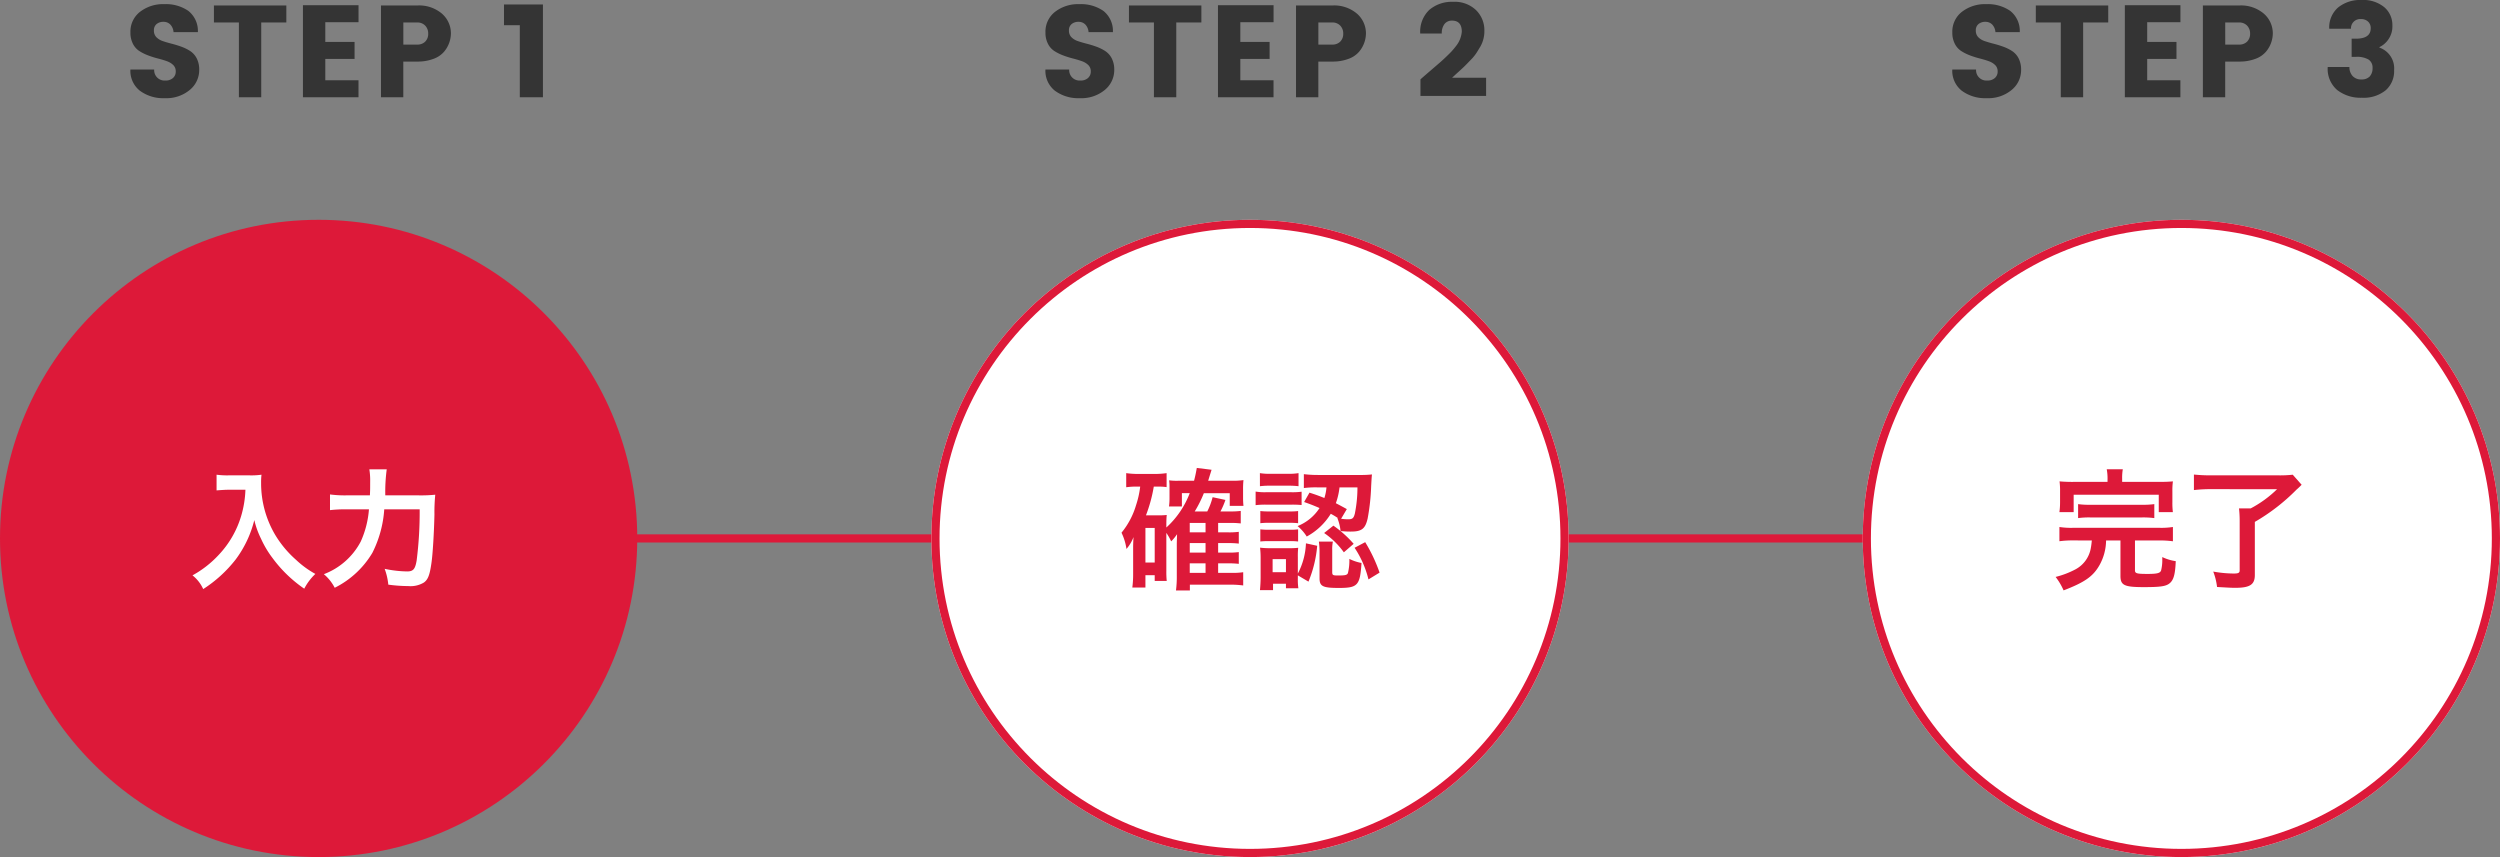
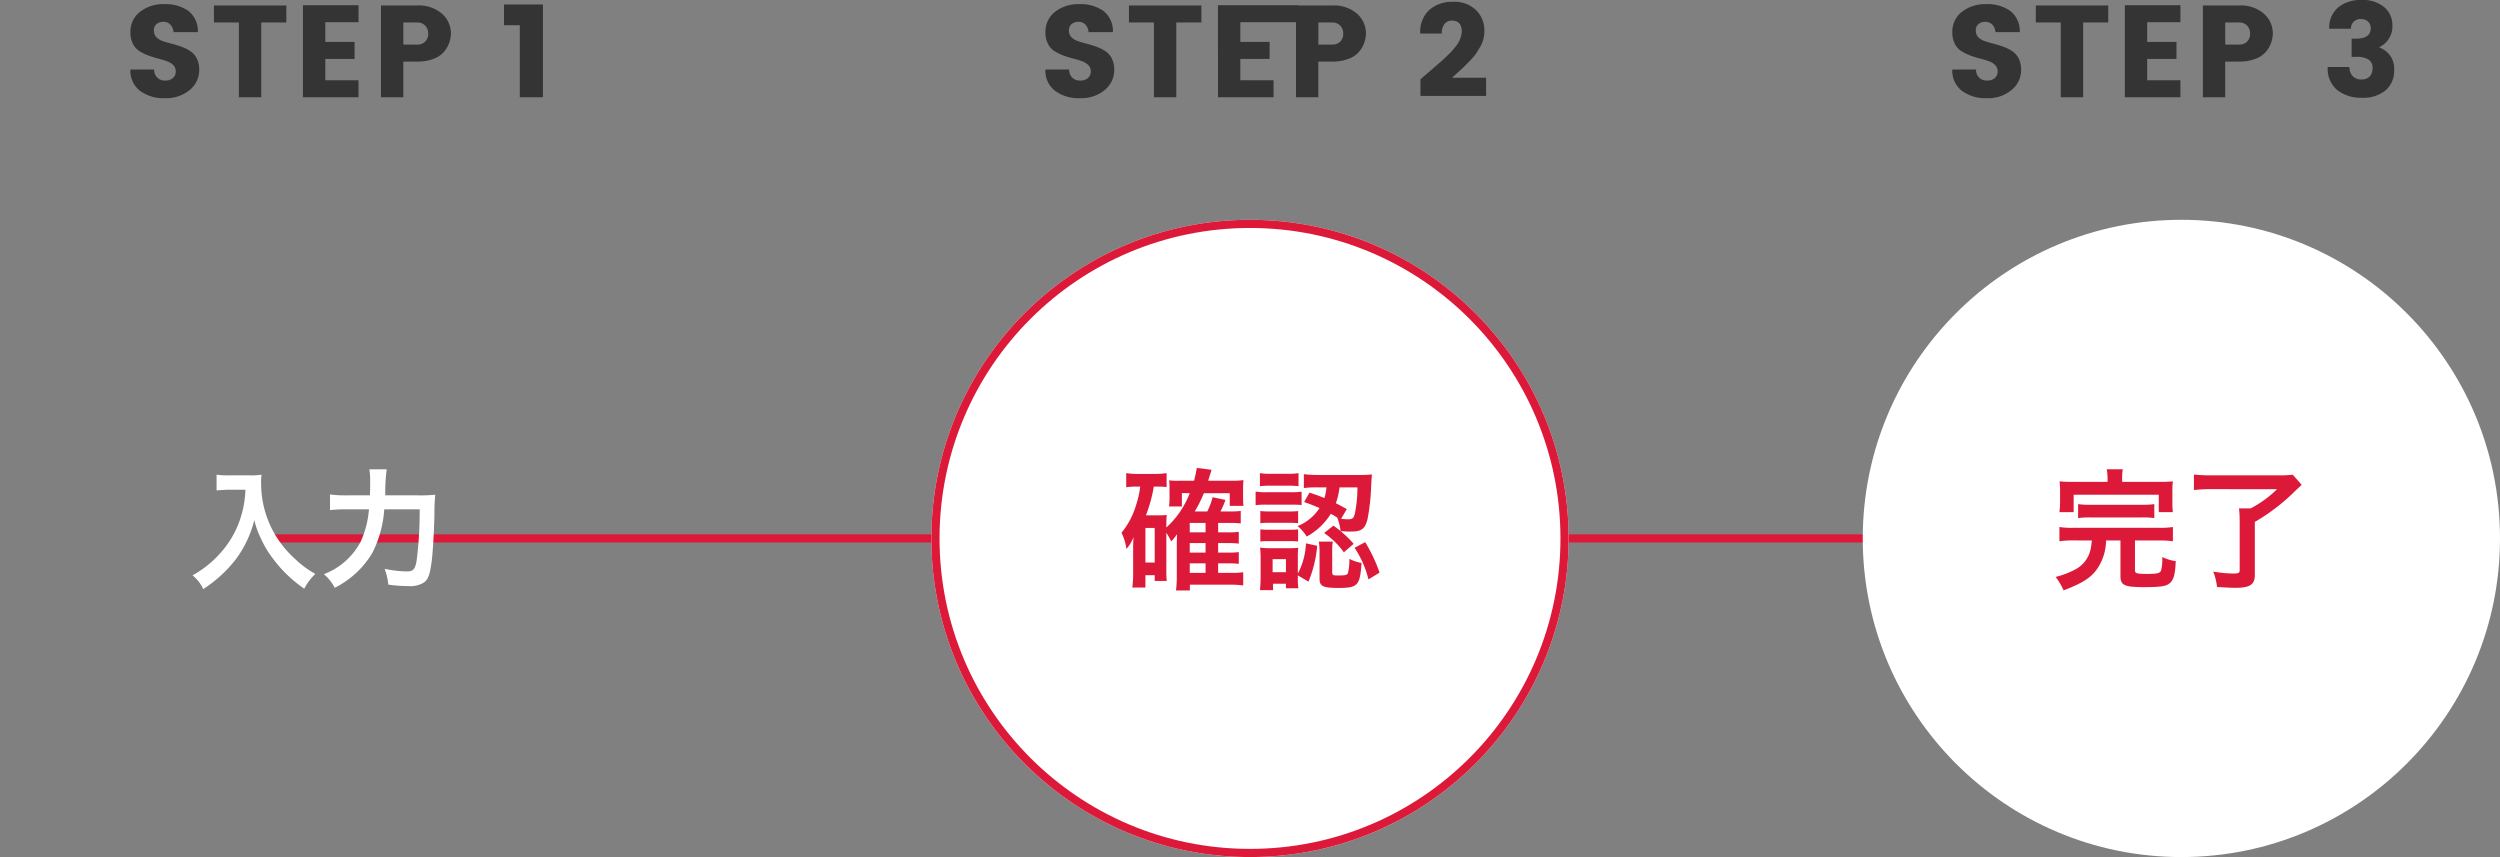
<svg xmlns="http://www.w3.org/2000/svg" width="306" height="104.904" viewBox="0 0 306 104.904">
  <rect x="0" y="0" width="306" height="104.904" fill="#808080" stroke="none" />
  <g id="Group_43284" data-name="Group 43284" transform="translate(-35 -3826.096)">
    <path id="Path_343970" data-name="Path 343970" d="M5.008-9.232a1.272,1.272,0,0,0-.84.272.961.961,0,0,0-.328.784,1.13,1.13,0,0,0,.3.824,1.986,1.986,0,0,0,.792.48q.488.168,1.088.32a12.26,12.26,0,0,1,1.192.368,5.23,5.23,0,0,1,1.08.536,2.349,2.349,0,0,1,.792.9,3,3,0,0,1,.3,1.4A3.136,3.136,0,0,1,8.232-.9,4.47,4.47,0,0,1,5.176.112,4.8,4.8,0,0,1,2.12-.8,3.105,3.105,0,0,1,.96-3.392H3.872A1.267,1.267,0,0,0,5.248-2.048a1.311,1.311,0,0,0,.928-.312,1.034,1.034,0,0,0,.336-.792,1.061,1.061,0,0,0-.3-.784,2.114,2.114,0,0,0-.792-.48q-.488-.176-1.088-.328A11,11,0,0,1,3.136-5.12a5.825,5.825,0,0,1-1.08-.536,2.286,2.286,0,0,1-.792-.9,2.96,2.96,0,0,1-.3-1.384,3.067,3.067,0,0,1,1.168-2.512,4.6,4.6,0,0,1,2.984-.944,4.836,4.836,0,0,1,2.936.824,3.125,3.125,0,0,1,1.168,2.6H6.24A1.5,1.5,0,0,0,5.848-8.9,1.137,1.137,0,0,0,5.008-9.232Zm6.176.08v-2.08h8.864v2.08H16.976V0H14.24V-9.152Zm17.7-2.112v2.08H24.816v2.416H28.4v2.08H24.816V-2.08H28.88V0h-6.8V-11.264ZM40.192-7.792A3.543,3.543,0,0,1,39.376-5.6a3.053,3.053,0,0,1-1.288.888,5.414,5.414,0,0,1-2.024.344h-1.7V0H31.632V-11.232h4.432a4.3,4.3,0,0,1,3.04,1.008A3.2,3.2,0,0,1,40.192-7.792ZM34.368-6.448h1.7a1.313,1.313,0,0,0,.984-.368,1.325,1.325,0,0,0,.36-.968,1.364,1.364,0,0,0-.368-.984,1.289,1.289,0,0,0-.976-.384h-1.7ZM48.624,0V-8.816H46.688V-11.36h4.768V0Z" transform="translate(50 3838)" fill="#343434" />
-     <path id="Path_343971" data-name="Path 343971" d="M5.008-9.232a1.272,1.272,0,0,0-.84.272.961.961,0,0,0-.328.784,1.13,1.13,0,0,0,.3.824,1.986,1.986,0,0,0,.792.48q.488.168,1.088.32a12.26,12.26,0,0,1,1.192.368,5.23,5.23,0,0,1,1.08.536,2.349,2.349,0,0,1,.792.9,3,3,0,0,1,.3,1.4A3.136,3.136,0,0,1,8.232-.9,4.47,4.47,0,0,1,5.176.112,4.8,4.8,0,0,1,2.12-.8,3.105,3.105,0,0,1,.96-3.392H3.872A1.267,1.267,0,0,0,5.248-2.048a1.311,1.311,0,0,0,.928-.312,1.034,1.034,0,0,0,.336-.792,1.061,1.061,0,0,0-.3-.784,2.114,2.114,0,0,0-.792-.48q-.488-.176-1.088-.328A11,11,0,0,1,3.136-5.12a5.825,5.825,0,0,1-1.08-.536,2.286,2.286,0,0,1-.792-.9,2.96,2.96,0,0,1-.3-1.384,3.067,3.067,0,0,1,1.168-2.512,4.6,4.6,0,0,1,2.984-.944,4.836,4.836,0,0,1,2.936.824,3.125,3.125,0,0,1,1.168,2.6H6.24A1.5,1.5,0,0,0,5.848-8.9,1.137,1.137,0,0,0,5.008-9.232Zm6.176.08v-2.08h8.864v2.08H16.976V0H14.24V-9.152Zm17.7-2.112v2.08H24.816v2.416H28.4v2.08H24.816V-2.08H28.88V0h-6.8V-11.264ZM40.192-7.792A3.543,3.543,0,0,1,39.376-5.6a3.053,3.053,0,0,1-1.288.888,5.414,5.414,0,0,1-2.024.344h-1.7V0H31.632V-11.232h4.432a4.3,4.3,0,0,1,3.04,1.008A3.2,3.2,0,0,1,40.192-7.792ZM34.368-6.448h1.7a1.313,1.313,0,0,0,.984-.368,1.325,1.325,0,0,0,.36-.968,1.364,1.364,0,0,0-.368-.984,1.289,1.289,0,0,0-.976-.384h-1.7ZM46.864-.16V-2.192q.432-.384,1.216-1.056T49.3-4.3q.432-.376,1.008-.944a8.065,8.065,0,0,0,.864-.968,3.265,3.265,0,0,0,.752-1.808q0-1.36-1.2-1.36a1.119,1.119,0,0,0-.912.408,1.807,1.807,0,0,0-.336,1.176h-2.64a3.674,3.674,0,0,1,1.112-2.9,4.243,4.243,0,0,1,2.92-.984,3.756,3.756,0,0,1,2.816,1.032A3.432,3.432,0,0,1,54.688-8.16a3.805,3.805,0,0,1-.48,1.936q-.288.48-.5.816a5.325,5.325,0,0,1-.688.832q-.48.5-.7.72t-.824.768q-.6.544-.76.7H54.9V-.16Z" transform="translate(162 3838)" fill="#343434" />
+     <path id="Path_343971" data-name="Path 343971" d="M5.008-9.232a1.272,1.272,0,0,0-.84.272.961.961,0,0,0-.328.784,1.13,1.13,0,0,0,.3.824,1.986,1.986,0,0,0,.792.48q.488.168,1.088.32a12.26,12.26,0,0,1,1.192.368,5.23,5.23,0,0,1,1.08.536,2.349,2.349,0,0,1,.792.9,3,3,0,0,1,.3,1.4A3.136,3.136,0,0,1,8.232-.9,4.47,4.47,0,0,1,5.176.112,4.8,4.8,0,0,1,2.12-.8,3.105,3.105,0,0,1,.96-3.392H3.872A1.267,1.267,0,0,0,5.248-2.048a1.311,1.311,0,0,0,.928-.312,1.034,1.034,0,0,0,.336-.792,1.061,1.061,0,0,0-.3-.784,2.114,2.114,0,0,0-.792-.48q-.488-.176-1.088-.328A11,11,0,0,1,3.136-5.12a5.825,5.825,0,0,1-1.08-.536,2.286,2.286,0,0,1-.792-.9,2.96,2.96,0,0,1-.3-1.384,3.067,3.067,0,0,1,1.168-2.512,4.6,4.6,0,0,1,2.984-.944,4.836,4.836,0,0,1,2.936.824,3.125,3.125,0,0,1,1.168,2.6H6.24A1.5,1.5,0,0,0,5.848-8.9,1.137,1.137,0,0,0,5.008-9.232Zm6.176.08v-2.08h8.864v2.08H16.976V0H14.24V-9.152m17.7-2.112v2.08H24.816v2.416H28.4v2.08H24.816V-2.08H28.88V0h-6.8V-11.264ZM40.192-7.792A3.543,3.543,0,0,1,39.376-5.6a3.053,3.053,0,0,1-1.288.888,5.414,5.414,0,0,1-2.024.344h-1.7V0H31.632V-11.232h4.432a4.3,4.3,0,0,1,3.04,1.008A3.2,3.2,0,0,1,40.192-7.792ZM34.368-6.448h1.7a1.313,1.313,0,0,0,.984-.368,1.325,1.325,0,0,0,.36-.968,1.364,1.364,0,0,0-.368-.984,1.289,1.289,0,0,0-.976-.384h-1.7ZM46.864-.16V-2.192q.432-.384,1.216-1.056T49.3-4.3q.432-.376,1.008-.944a8.065,8.065,0,0,0,.864-.968,3.265,3.265,0,0,0,.752-1.808q0-1.36-1.2-1.36a1.119,1.119,0,0,0-.912.408,1.807,1.807,0,0,0-.336,1.176h-2.64a3.674,3.674,0,0,1,1.112-2.9,4.243,4.243,0,0,1,2.92-.984,3.756,3.756,0,0,1,2.816,1.032A3.432,3.432,0,0,1,54.688-8.16a3.805,3.805,0,0,1-.48,1.936q-.288.48-.5.816a5.325,5.325,0,0,1-.688.832q-.48.5-.7.72t-.824.768q-.6.544-.76.7H54.9V-.16Z" transform="translate(162 3838)" fill="#343434" />
    <path id="Path_343972" data-name="Path 343972" d="M5.008-9.232a1.272,1.272,0,0,0-.84.272.961.961,0,0,0-.328.784,1.13,1.13,0,0,0,.3.824,1.986,1.986,0,0,0,.792.48q.488.168,1.088.32a12.26,12.26,0,0,1,1.192.368,5.23,5.23,0,0,1,1.08.536,2.349,2.349,0,0,1,.792.9,3,3,0,0,1,.3,1.4A3.136,3.136,0,0,1,8.232-.9,4.47,4.47,0,0,1,5.176.112,4.8,4.8,0,0,1,2.12-.8,3.105,3.105,0,0,1,.96-3.392H3.872A1.267,1.267,0,0,0,5.248-2.048a1.311,1.311,0,0,0,.928-.312,1.034,1.034,0,0,0,.336-.792,1.061,1.061,0,0,0-.3-.784,2.114,2.114,0,0,0-.792-.48q-.488-.176-1.088-.328A11,11,0,0,1,3.136-5.12a5.825,5.825,0,0,1-1.08-.536,2.286,2.286,0,0,1-.792-.9,2.96,2.96,0,0,1-.3-1.384,3.067,3.067,0,0,1,1.168-2.512,4.6,4.6,0,0,1,2.984-.944,4.836,4.836,0,0,1,2.936.824,3.125,3.125,0,0,1,1.168,2.6H6.24A1.5,1.5,0,0,0,5.848-8.9,1.137,1.137,0,0,0,5.008-9.232Zm6.176.08v-2.08h8.864v2.08H16.976V0H14.24V-9.152Zm17.7-2.112v2.08H24.816v2.416H28.4v2.08H24.816V-2.08H28.88V0h-6.8V-11.264ZM40.192-7.792A3.543,3.543,0,0,1,39.376-5.6a3.053,3.053,0,0,1-1.288.888,5.414,5.414,0,0,1-2.024.344h-1.7V0H31.632V-11.232h4.432a4.3,4.3,0,0,1,3.04,1.008A3.2,3.2,0,0,1,40.192-7.792ZM34.368-6.448h1.7a1.313,1.313,0,0,0,.984-.368,1.325,1.325,0,0,0,.36-.968,1.364,1.364,0,0,0-.368-.984,1.289,1.289,0,0,0-.976-.384h-1.7Zm16.608-3.12A1.127,1.127,0,0,0,49.76-8.384H47.1a3.229,3.229,0,0,1,1.08-2.6,4.279,4.279,0,0,1,2.872-.92,4.054,4.054,0,0,1,2.784.88,2.862,2.862,0,0,1,.992,2.24,2.769,2.769,0,0,1-.52,1.744,2.721,2.721,0,0,1-1.064.9v.064A2.686,2.686,0,0,1,55.04-3.312,3.094,3.094,0,0,1,53.992-.84a4.29,4.29,0,0,1-2.9.9A4.647,4.647,0,0,1,48.08-.88,3.406,3.406,0,0,1,46.912-3.7h2.656a1.614,1.614,0,0,0,.4,1.112,1.39,1.39,0,0,0,1.064.408,1.335,1.335,0,0,0,1.024-.368A1.477,1.477,0,0,0,52.4-3.592a1.157,1.157,0,0,0-.48-1.016,2.8,2.8,0,0,0-1.568-.336H49.84V-7.168h.512q1.824,0,1.824-1.28a1.059,1.059,0,0,0-.328-.816A1.232,1.232,0,0,0,50.976-9.568Z" transform="translate(273 3838)" fill="#343434" />
    <path id="Path_343873" data-name="Path 343873" d="M4453.769,5847h250.74" transform="translate(-4385.509 -1955)" fill="none" stroke="#dd1939" stroke-width="1" />
-     <circle id="Ellipse_190" data-name="Ellipse 190" cx="39" cy="39" r="39" transform="translate(35 3853)" fill="#dd1939" />
    <g id="Ellipse_191" data-name="Ellipse 191" transform="translate(149 3853)" fill="#fff" stroke="#dd1939" stroke-width="1">
      <circle cx="39" cy="39" r="39" stroke="none" />
      <circle cx="39" cy="39" r="38.5" fill="none" />
    </g>
    <g id="Ellipse_192" data-name="Ellipse 192" transform="translate(263 3853)" fill="#fff" stroke="#dd1939" stroke-width="1">
      <circle cx="39" cy="39" r="39" stroke="none" />
-       <circle cx="39" cy="39" r="38.5" fill="none" />
    </g>
    <path id="Path_343973" data-name="Path 343973" d="M7.04-10.96a12.644,12.644,0,0,1-.528,3.232A11.845,11.845,0,0,1,3.776-2.992,12.639,12.639,0,0,1,.56-.48,4.488,4.488,0,0,1,1.872,1.2,15.984,15.984,0,0,0,5.84-2.416,13.422,13.422,0,0,0,8.128-7.248a10.342,10.342,0,0,0,.816,2.272,12.185,12.185,0,0,0,1.408,2.368,16.123,16.123,0,0,0,3.888,3.76A6.79,6.79,0,0,1,15.6-.656a11.45,11.45,0,0,1-2.368-1.728,12.944,12.944,0,0,1-2.56-3.072A12.388,12.388,0,0,1,8.96-11.792,7.55,7.55,0,0,1,9.008-12.8a8.718,8.718,0,0,1-1.456.08H5.008a9.742,9.742,0,0,1-1.5-.08v1.92c.624-.048,1.1-.08,1.536-.08Zm17.12.688a20.726,20.726,0,0,1,.176-3.184H22.208a8.421,8.421,0,0,1,.1,1.552c0,.832,0,.992-.032,1.632H19.424a13.844,13.844,0,0,1-2.032-.112v1.92a16.9,16.9,0,0,1,1.984-.1H22.16a11.735,11.735,0,0,1-1.008,3.952A8.482,8.482,0,0,1,16.64-.624,5.4,5.4,0,0,1,17.968,1.04a11.147,11.147,0,0,0,4.608-4.272A13.826,13.826,0,0,0,24.032-8.56h4.336A46.733,46.733,0,0,1,28-2.32c-.176,1.072-.416,1.36-1.168,1.36a14.128,14.128,0,0,1-2.752-.32A7.48,7.48,0,0,1,24.528.656a18.447,18.447,0,0,0,2.448.176A3.16,3.16,0,0,0,28.88.4c.5-.352.72-.912.928-2.384.16-1.056.32-3.76.368-5.952a21.64,21.64,0,0,1,.1-2.416,17.379,17.379,0,0,1-2.064.08Z" transform="translate(58 3897)" fill="#fff" />
    <path id="Path_343974" data-name="Path 343974" d="M5.76-5.68a6.628,6.628,0,0,1,.592,1.04,5.627,5.627,0,0,0,.72-.88c0,.112-.016.48-.032,1.1v4a13.2,13.2,0,0,1-.1,1.792h1.7V.656h4.992a12.182,12.182,0,0,1,1.536.1V-.864a9.13,9.13,0,0,1-1.5.08H12.1V-1.952h1.2a10.846,10.846,0,0,1,1.328.064v-1.44a9.127,9.127,0,0,1-1.344.064H12.1V-4.432h1.2a11.188,11.188,0,0,1,1.328.064v-1.44a8.988,8.988,0,0,1-1.344.064H12.1V-6.9h1.488a11.058,11.058,0,0,1,1.28.064V-8.368a9.156,9.156,0,0,1-1.328.064H12.384a9.245,9.245,0,0,0,.608-1.408l-1.568-.336A8.247,8.247,0,0,1,10.768-8.3H9.232a14.609,14.609,0,0,0,1.12-2.24H13.52v1.552H15.2a9.676,9.676,0,0,1-.048-1.04v-.928a10.577,10.577,0,0,1,.048-1.184,8.912,8.912,0,0,1-1.408.08H10.88c.24-.784.384-1.232.416-1.344l-1.808-.224c-.1.544-.16.9-.336,1.568H7.264A7.05,7.05,0,0,1,6.1-12.112a5.248,5.248,0,0,1,.048.8v1.36a7.262,7.262,0,0,1-.064,1.04H7.664v-1.632h.96A10.949,10.949,0,0,1,5.76-6.336v-.352c0-.48.016-.848.048-1.184a8.64,8.64,0,0,1-.976.048H3.264a18.1,18.1,0,0,0,.96-3.52h.624a6.24,6.24,0,0,1,.944.064v-1.712a10.488,10.488,0,0,1-1.536.1H2.384a10.642,10.642,0,0,1-1.536-.1v1.728a8.637,8.637,0,0,1,1.36-.08H2.56a11.474,11.474,0,0,1-.512,2.288A9.56,9.56,0,0,1,.272-5.7,6.753,6.753,0,0,1,.88-3.712a4.871,4.871,0,0,0,.864-1.456c-.032.432-.048.912-.048,1.232v3.3a12.194,12.194,0,0,1-.1,1.648H3.2V-.5H4.336v.7H5.808A10.79,10.79,0,0,1,5.76-1.024Zm2.864-.064V-6.9H10.56v1.152Zm0,1.312H10.56v1.168H8.624Zm0,2.48H10.56V-.784H8.624ZM3.2-6.288H4.336v4.24H3.2ZM22.624-9.456c.912.32,1.216.448,1.888.736a5.72,5.72,0,0,1-2.688,2.208,5.329,5.329,0,0,1,1.12,1.28,7.86,7.86,0,0,0,2.944-2.784,8.4,8.4,0,0,1,.9.544l-.1-.032a6.019,6.019,0,0,1,.4,1.6,10.961,10.961,0,0,0,1.264.064c1.312,0,1.76-.336,2.048-1.6a26.057,26.057,0,0,0,.432-4c.064-1.12.064-1.136.1-1.392a12.474,12.474,0,0,1-1.5.064H24.336a13.583,13.583,0,0,1-1.744-.1v1.7a11.78,11.78,0,0,1,1.712-.08H25.36a5.809,5.809,0,0,1-.256,1.3c-.608-.24-.928-.368-1.824-.656Zm6.528-1.792a16.268,16.268,0,0,1-.32,3.216c-.144.56-.3.688-.8.688a5.7,5.7,0,0,1-.88-.064l.7-1.184c-.672-.368-.88-.48-1.344-.72a8.429,8.429,0,0,0,.448-1.936ZM21.856-.48l1.3.768A14.681,14.681,0,0,0,24.224-4.1l-1.376-.3a8.659,8.659,0,0,1-.992,3.7v-2A9.02,9.02,0,0,1,21.9-3.856a8.013,8.013,0,0,1-1.088.048H18.48a8.761,8.761,0,0,1-1.248-.064A10.78,10.78,0,0,1,17.3-2.608V-.24c0,.512-.032,1.04-.08,1.568h1.6V.544H20.4V1.1h1.52a7.582,7.582,0,0,1-.064-1.232ZM18.768-2.464H20.4v1.6H18.768Zm-1.552-8.928a9.98,9.98,0,0,1,1.3-.064H20.64a10.3,10.3,0,0,1,1.3.064v-1.6a7.241,7.241,0,0,1-1.3.08H18.512a7.134,7.134,0,0,1-1.3-.08Zm-.528,2.32a10.033,10.033,0,0,1,1.28-.064H21.1a11.663,11.663,0,0,1,1.216.048V-10.72a8.151,8.151,0,0,1-1.28.064H17.968a6.837,6.837,0,0,1-1.28-.08Zm.576,2.208a7.927,7.927,0,0,1,1.008-.048h2.64a8.64,8.64,0,0,1,.976.048V-8.352a6.73,6.73,0,0,1-.976.048h-2.64a8.1,8.1,0,0,1-1.008-.048Zm0,2.24a8.547,8.547,0,0,1,.992-.048H20.88a8.1,8.1,0,0,1,1.008.048V-6.112a6.841,6.841,0,0,1-.992.048H18.272a8.1,8.1,0,0,1-1.008-.048Zm8.8,1.04a4.567,4.567,0,0,1,.08-1.024H24.432a10.035,10.035,0,0,1,.08,1.184v3.3c0,.992.4,1.184,2.368,1.184,2.3,0,2.592-.3,2.768-3.056a5.616,5.616,0,0,1-1.488-.5,6.344,6.344,0,0,1-.176,1.744c-.112.24-.32.288-1.232.288-.608,0-.688-.048-.688-.416ZM28.8-3.856A12.242,12.242,0,0,1,30.5.016l1.36-.832A19.222,19.222,0,0,0,30.1-4.544ZM25.072-5.664A9.725,9.725,0,0,1,27.488-3.3l1.2-1.04a13.6,13.6,0,0,0-2.48-2.224Z" transform="translate(172 3897)" fill="#dd1939" />
    <path id="Path_343975" data-name="Path 343975" d="M6.96-11.92H2.832a17.3,17.3,0,0,1-1.744-.064,8.7,8.7,0,0,1,.064,1.216v1.3a8.9,8.9,0,0,1-.08,1.248H2.816v-2.128H13.232v2.128H14.96A8.949,8.949,0,0,1,14.9-9.456v-1.312a8.273,8.273,0,0,1,.064-1.216c-.544.048-.96.064-1.776.064H8.752V-12.3a5.963,5.963,0,0,1,.08-1.168H6.864a6.14,6.14,0,0,1,.1,1.168ZM5.04-4.752c-.048.448-.064.608-.112.864A3.644,3.644,0,0,1,3.04-1.216,10.723,10.723,0,0,1,.608-.288,7.842,7.842,0,0,1,1.584,1.36c2.576-.992,3.6-1.7,4.384-3.072a6.319,6.319,0,0,0,.816-3.04h1.76V-.416C8.544.736,9.008.96,11.408.96c2.048,0,2.72-.1,3.168-.48.48-.4.672-1.1.736-2.7a5.537,5.537,0,0,1-1.648-.5v.272a5.274,5.274,0,0,1-.144,1.36c-.112.336-.48.432-1.664.432-1.328,0-1.536-.064-1.536-.448V-4.752h2.944a11.98,11.98,0,0,1,1.7.1V-6.4a9.435,9.435,0,0,1-1.7.1H2.784a9.422,9.422,0,0,1-1.712-.1v1.744a11.616,11.616,0,0,1,1.712-.1ZM3.36-7.488a9.717,9.717,0,0,1,1.52-.08h6.272a10.071,10.071,0,0,1,1.536.08V-9.2a9.944,9.944,0,0,1-1.536.08H4.88A9.593,9.593,0,0,1,3.36-9.2Zm24.352-3.536A13.87,13.87,0,0,1,24.48-8.672H23.056a14.542,14.542,0,0,1,.08,1.6v5.984c0,.3-.16.384-.72.384A14.684,14.684,0,0,1,19.9-.944,7.76,7.76,0,0,1,20.368.944c1.44.08,1.648.1,2.256.1,1.776,0,2.368-.4,2.368-1.568v-6.5A24.077,24.077,0,0,0,30.08-10.96c.288-.256.336-.3.64-.608L29.632-12.8a13.929,13.929,0,0,1-1.744.08H19.712a20.037,20.037,0,0,1-2.176-.1v1.9a18.022,18.022,0,0,1,2.192-.112Z" transform="translate(286 3897)" fill="#dd1939" />
  </g>
</svg>